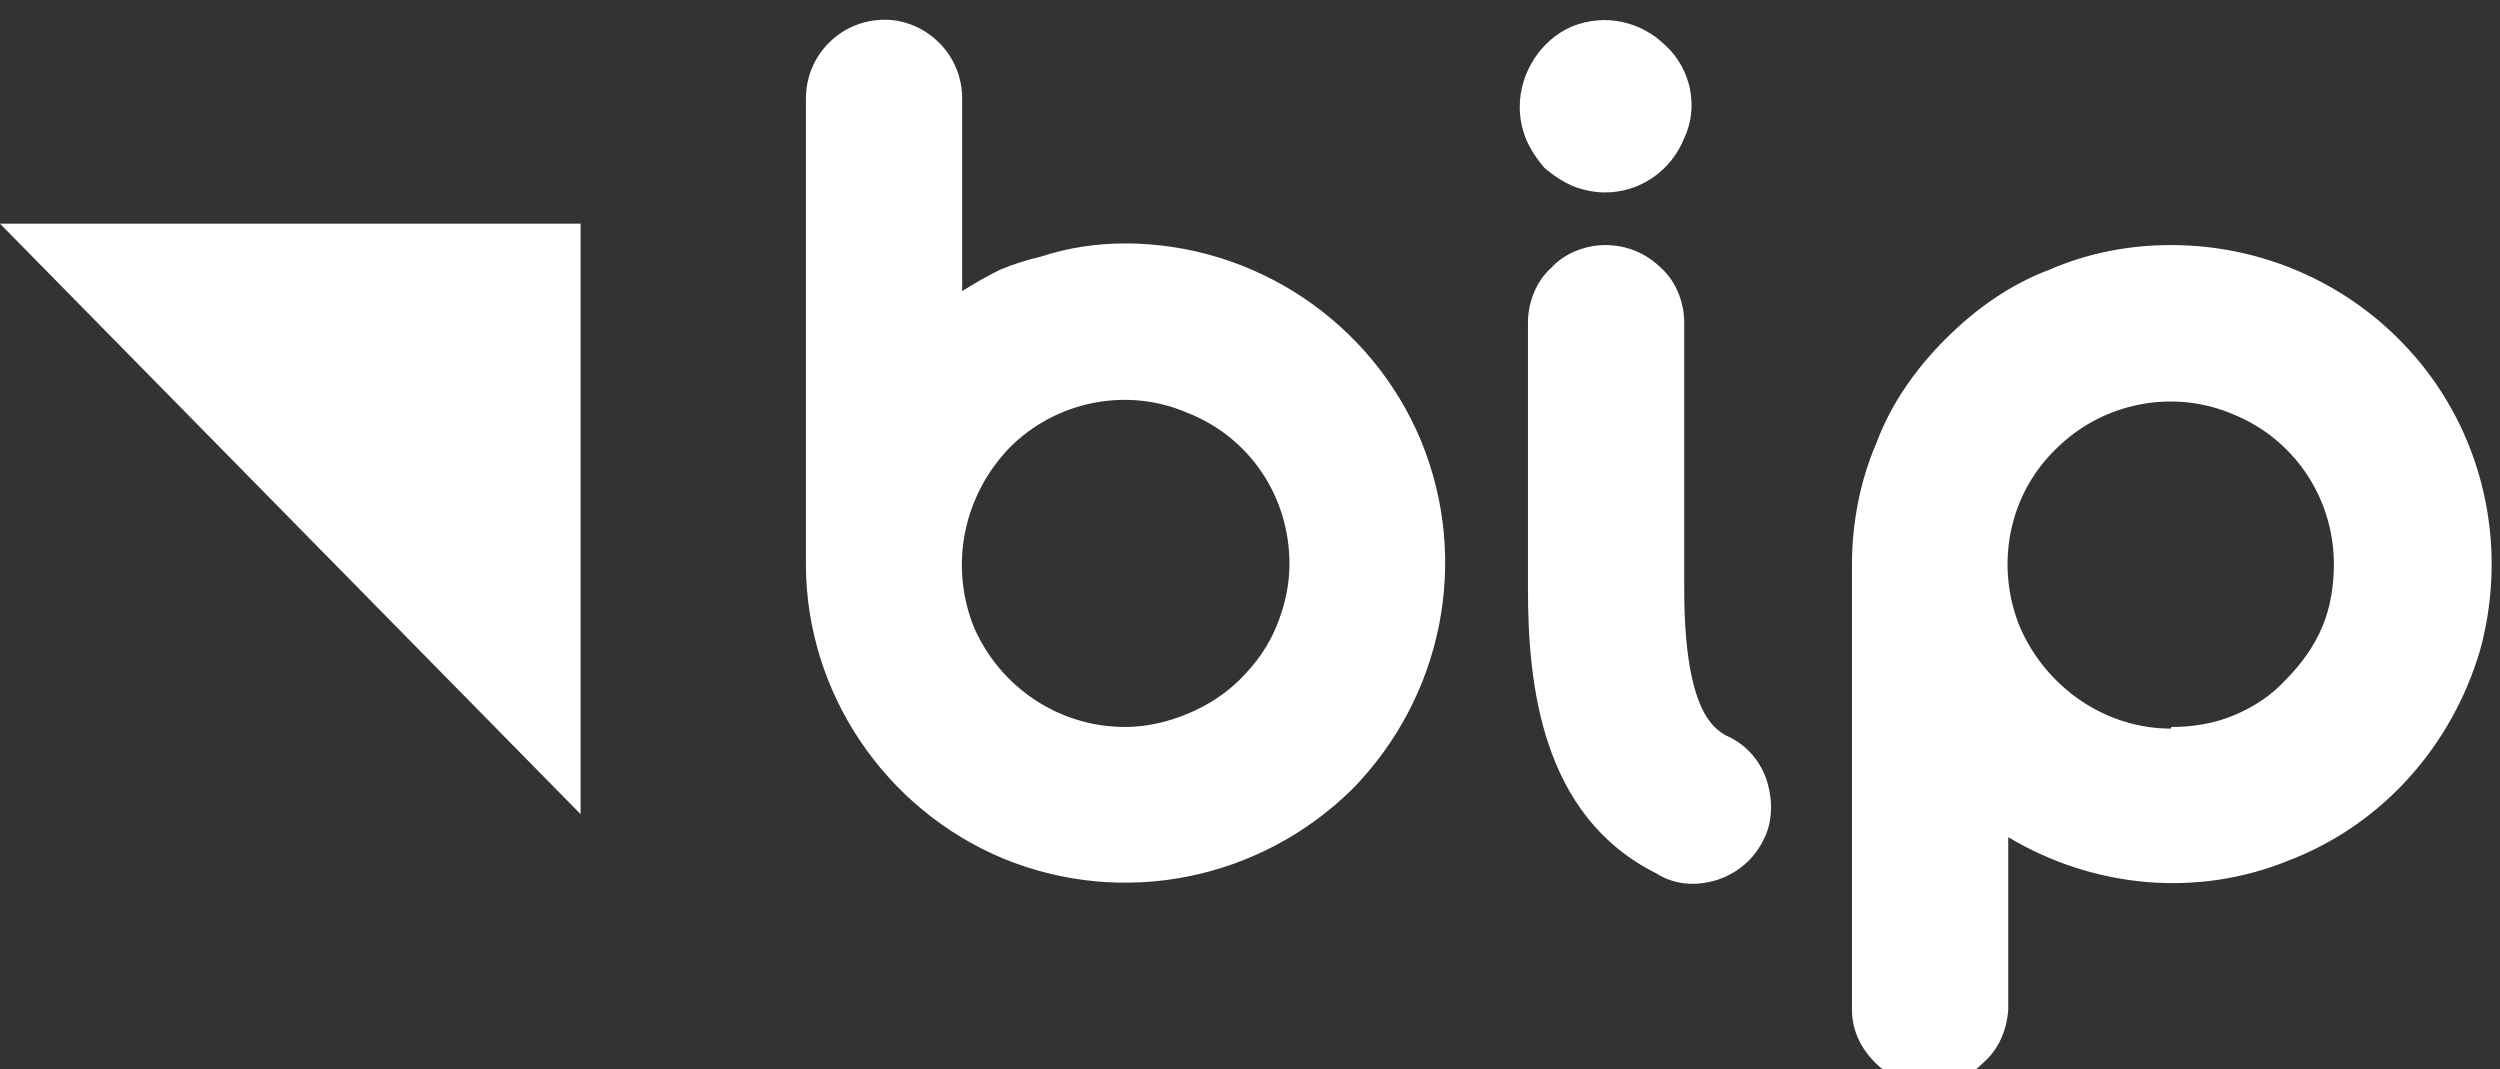
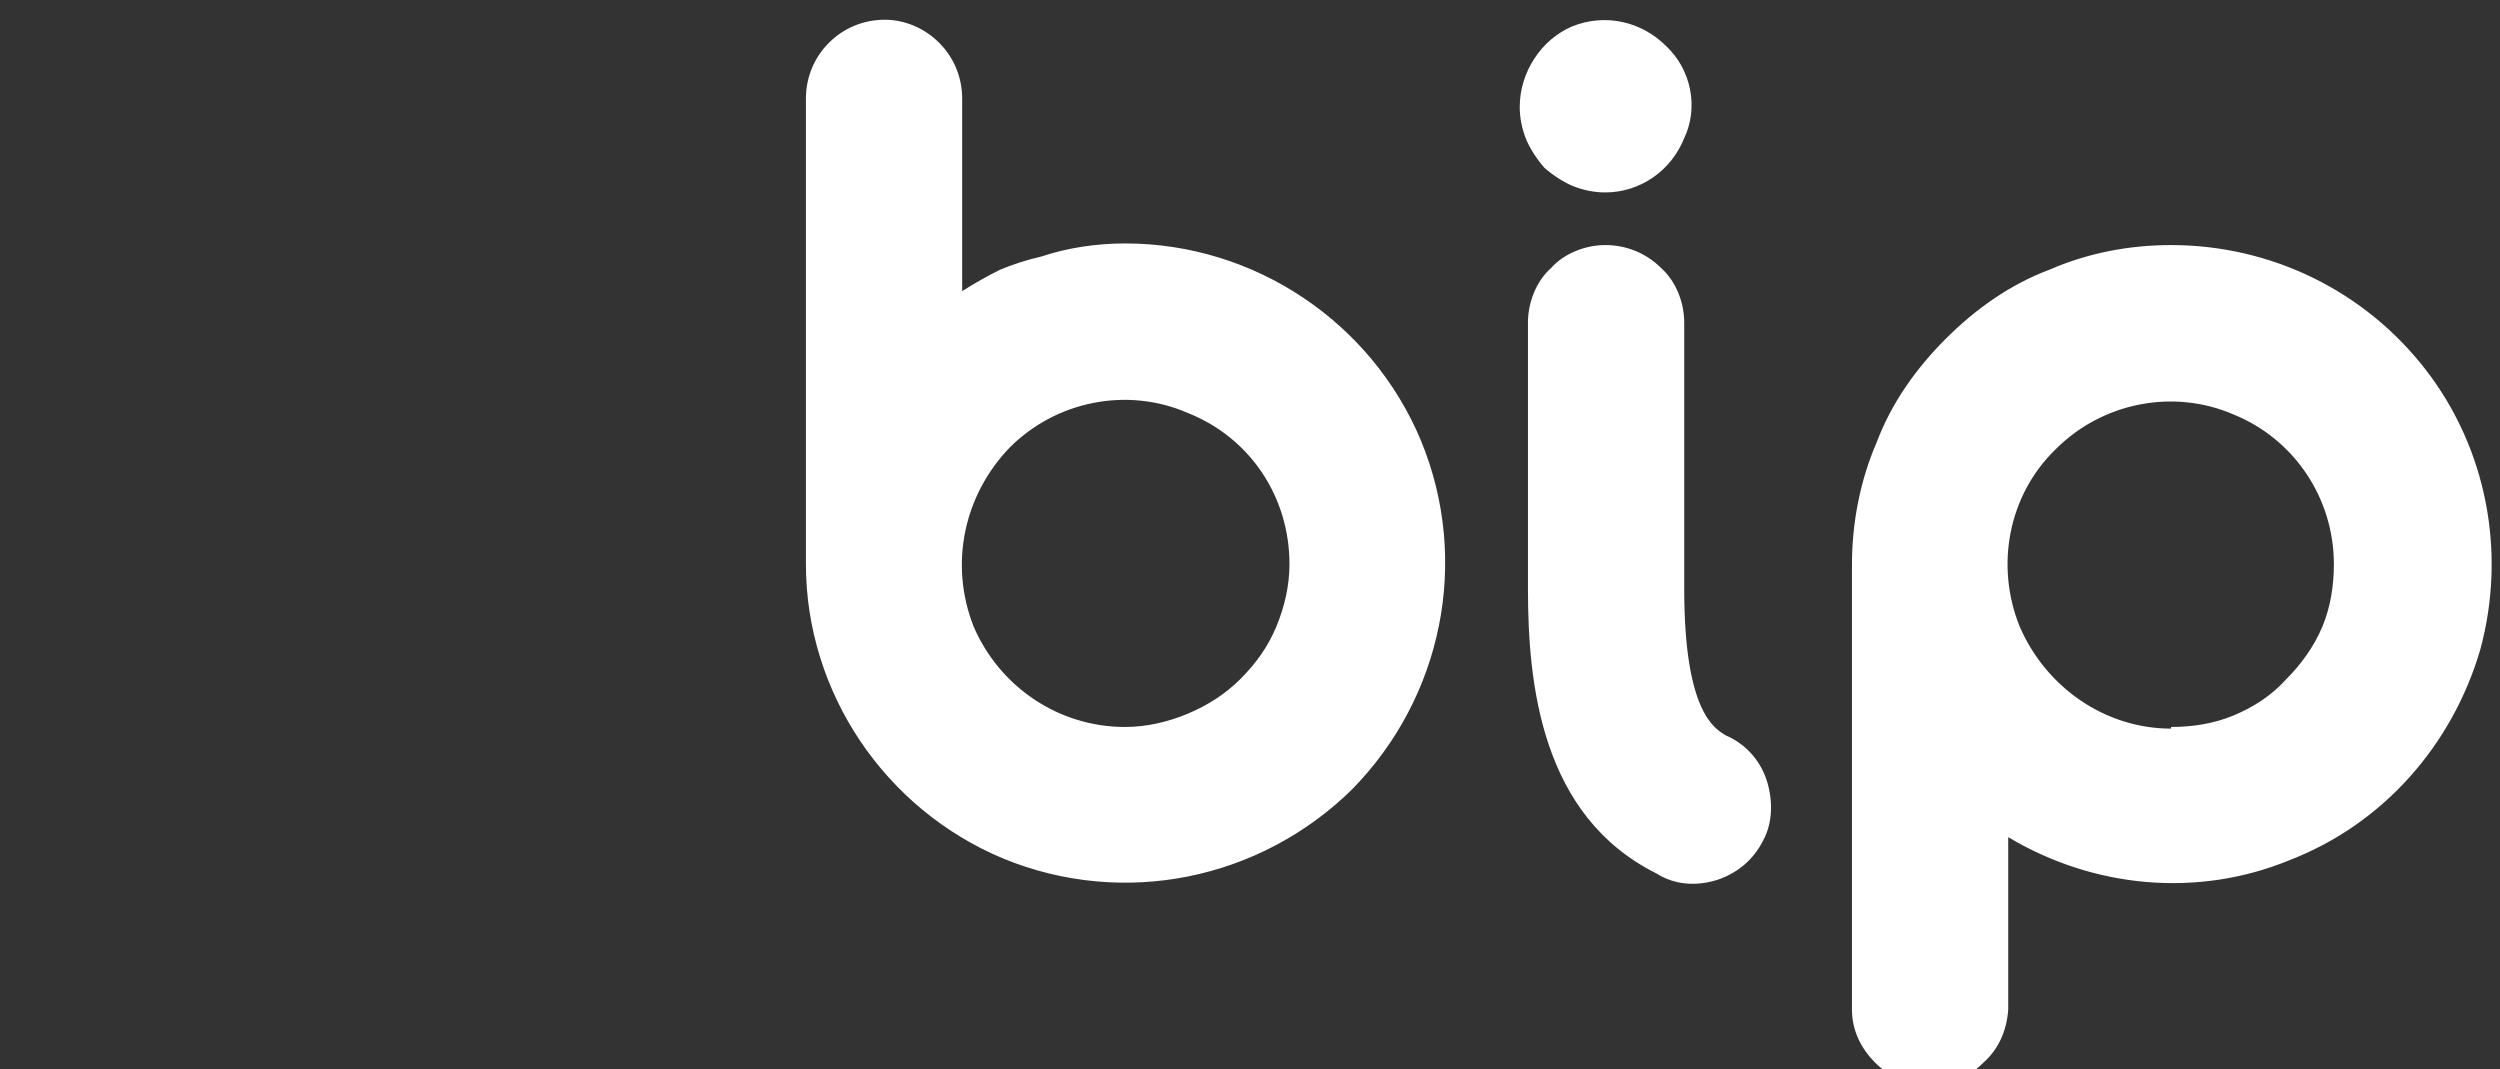
<svg xmlns="http://www.w3.org/2000/svg" version="1.2" viewBox="0 0 152 65" width="152" height="65">
  <rect x="0" y="0" width="152" height="65" fill="#333333" stroke="none" />
  <title>bip-logo-svg</title>
  <style>
		.s0 { fill: #ffffff } 
	</style>
-   <path id="Layer" class="s0" d="m0 13.6l35.3 35.9v-35.9h-35.3z" />
  <path id="Layer" fill-rule="evenodd" class="s0" d="m132 14.9c6.1 0 11.8 2.8 15.5 7.6 3.7 4.8 4.9 11.1 3.3 17-1.7 5.8-5.9 10.6-11.6 12.8-5.6 2.3-11.9 1.7-17.1-1.4v10.5c-0.1 1.3-0.6 2.4-1.5 3.2-0.9 0.9-2.1 1.4-3.3 1.4-1.2 0-2.4-0.5-3.3-1.4-0.8-0.8-1.4-1.9-1.4-3.2v-27.1c0-2.5 0.5-5.1 1.5-7.4 0.9-2.4 2.4-4.5 4.2-6.3 1.8-1.8 3.9-3.3 6.3-4.2 2.3-1 4.8-1.5 7.4-1.5m0 29.3c1.3 0 2.6-0.2 3.8-0.7 1.2-0.5 2.3-1.2 3.2-2.2 0.9-0.9 1.7-2 2.2-3.2 0.5-1.2 0.7-2.5 0.7-3.8 0-4-2.4-7.6-6.1-9.1-3.7-1.6-8-0.7-10.8 2.1-2.9 2.8-3.7 7.1-2.2 10.8 1.6 3.7 5.2 6.2 9.2 6.2zm-45.6-17.4c3 7.3 1.3 15.6-4.2 21.2-5.6 5.5-13.9 7.2-21.2 4.2-7.2-3-12-10.1-12-17.9v-28.3c0-1.3 0.5-2.5 1.4-3.4 0.9-0.9 2.1-1.4 3.4-1.4 1.2 0 2.4 0.5 3.3 1.4 0.9 0.9 1.4 2.1 1.4 3.4v11.7q1.1-0.7 2.3-1.3 1.2-0.5 2.5-0.8 1.2-0.4 2.5-0.6 1.3-0.2 2.6-0.2c7.9 0 15 4.8 18 12zm-14.2 16.6c1.2-0.5 2.3-1.2 3.2-2.1 1-1 1.7-2 2.2-3.2 0.5-1.2 0.8-2.5 0.8-3.8 0-4.1-2.4-7.7-6.2-9.2-3.7-1.6-8-0.7-10.8 2.1-2.8 2.9-3.7 7.1-2.2 10.9 1.6 3.7 5.2 6.1 9.2 6.1 1.3 0 2.6-0.3 3.8-0.8zm35.2 4c0.4 1.2 0.4 2.6-0.2 3.7-0.6 1.2-1.6 2-2.8 2.4-1.3 0.4-2.6 0.3-3.7-0.4-7-3.5-7.8-11.5-7.8-17.3v-16.2c0-1.2 0.5-2.5 1.4-3.3 0.8-0.9 2.1-1.4 3.3-1.4 1.3 0 2.5 0.5 3.4 1.4 0.9 0.8 1.4 2.1 1.4 3.3v16.2c0 7.6 1.9 8.5 2.5 8.9 1.2 0.5 2.1 1.5 2.5 2.7zm-9.8-35.7q-1 0-2-0.4-0.9-0.4-1.7-1.1-0.7-0.8-1.1-1.7-0.4-1-0.4-2c0-2.1 1.3-4.1 3.2-4.9 2-0.8 4.2-0.3 5.7 1.2 1.5 1.4 2 3.7 1.1 5.6-0.8 2-2.7 3.3-4.8 3.3z" />
</svg>